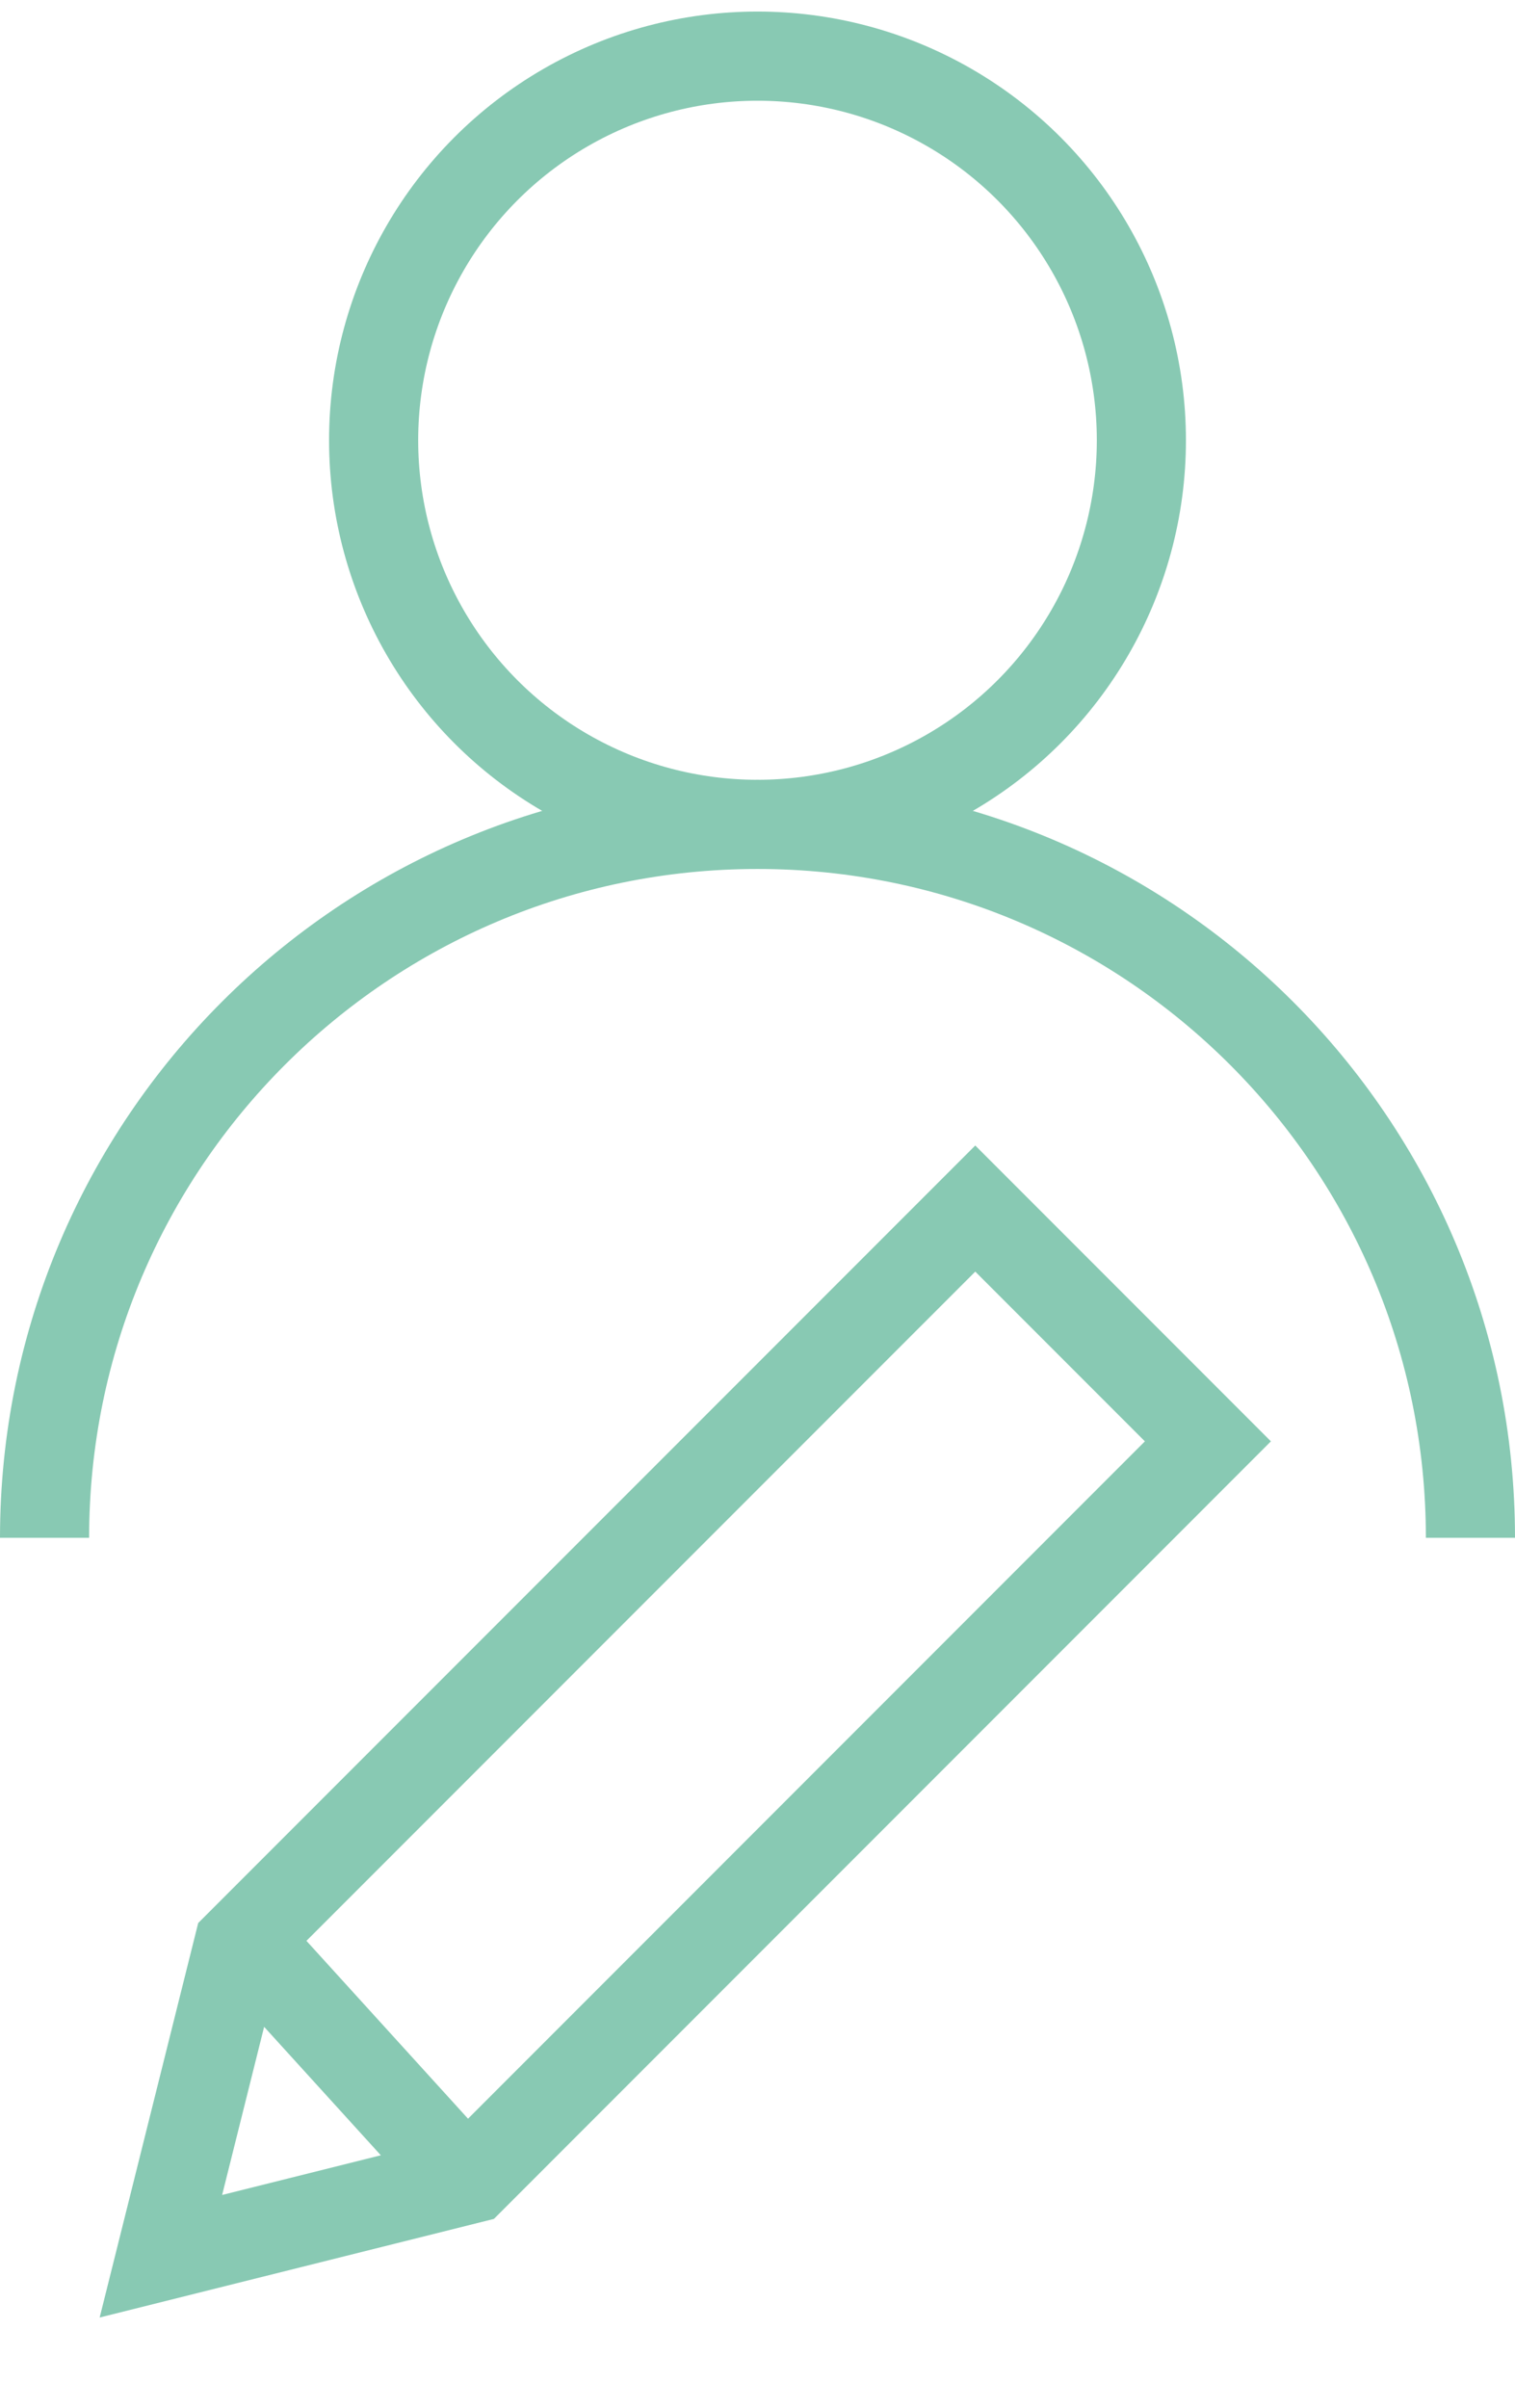
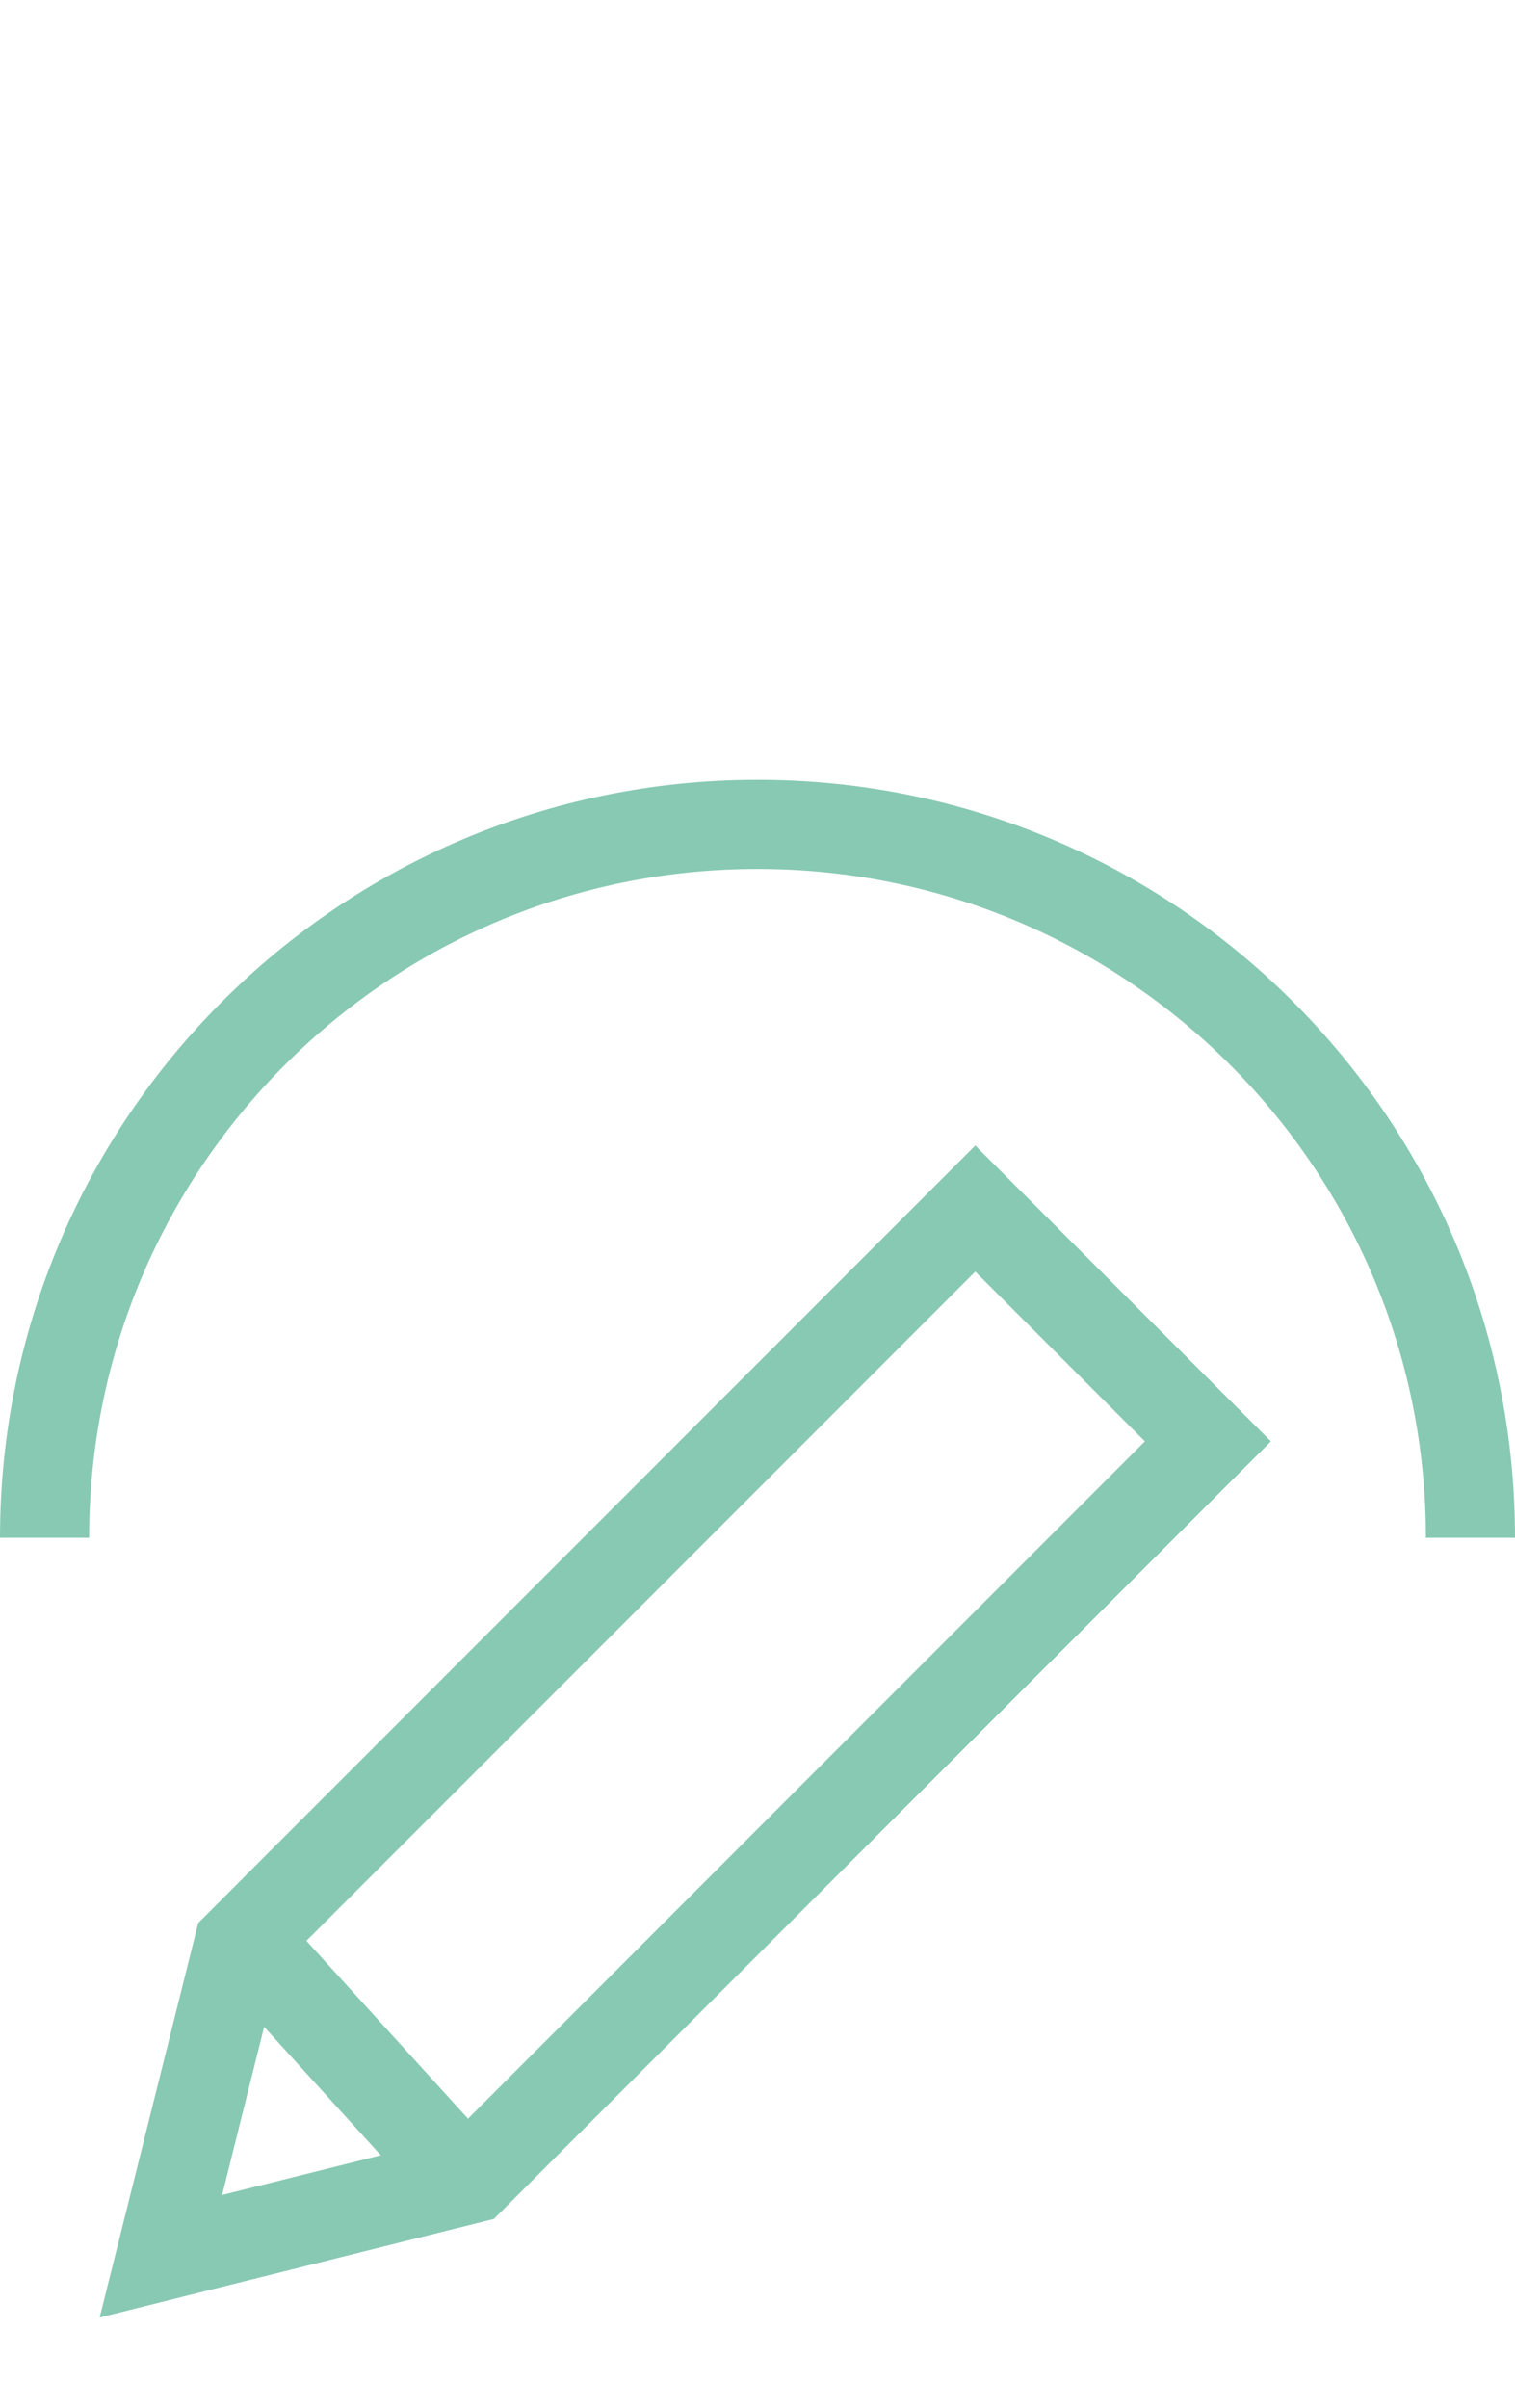
<svg xmlns="http://www.w3.org/2000/svg" width="34" height="54" viewBox="0 0 34 54" fill="none">
-   <circle cx="17" cy="9.874" r="8.615" stroke="#88C9B3" stroke-width="2" />
  <path d="M33 34.489C33 25.653 25.837 18.489 17 18.489C8.164 18.489 1 25.653 1 34.489" stroke="#88C9B3" stroke-width="2" />
  <path d="M21.887 27.105L27.108 32.326L10.573 48.862L3.611 50.602L5.351 43.64L21.887 27.105Z" stroke="#88C9B3" stroke-width="2" />
  <path d="M10.5 49L5.5 43.5" stroke="#88C9B3" stroke-width="2" />
</svg>